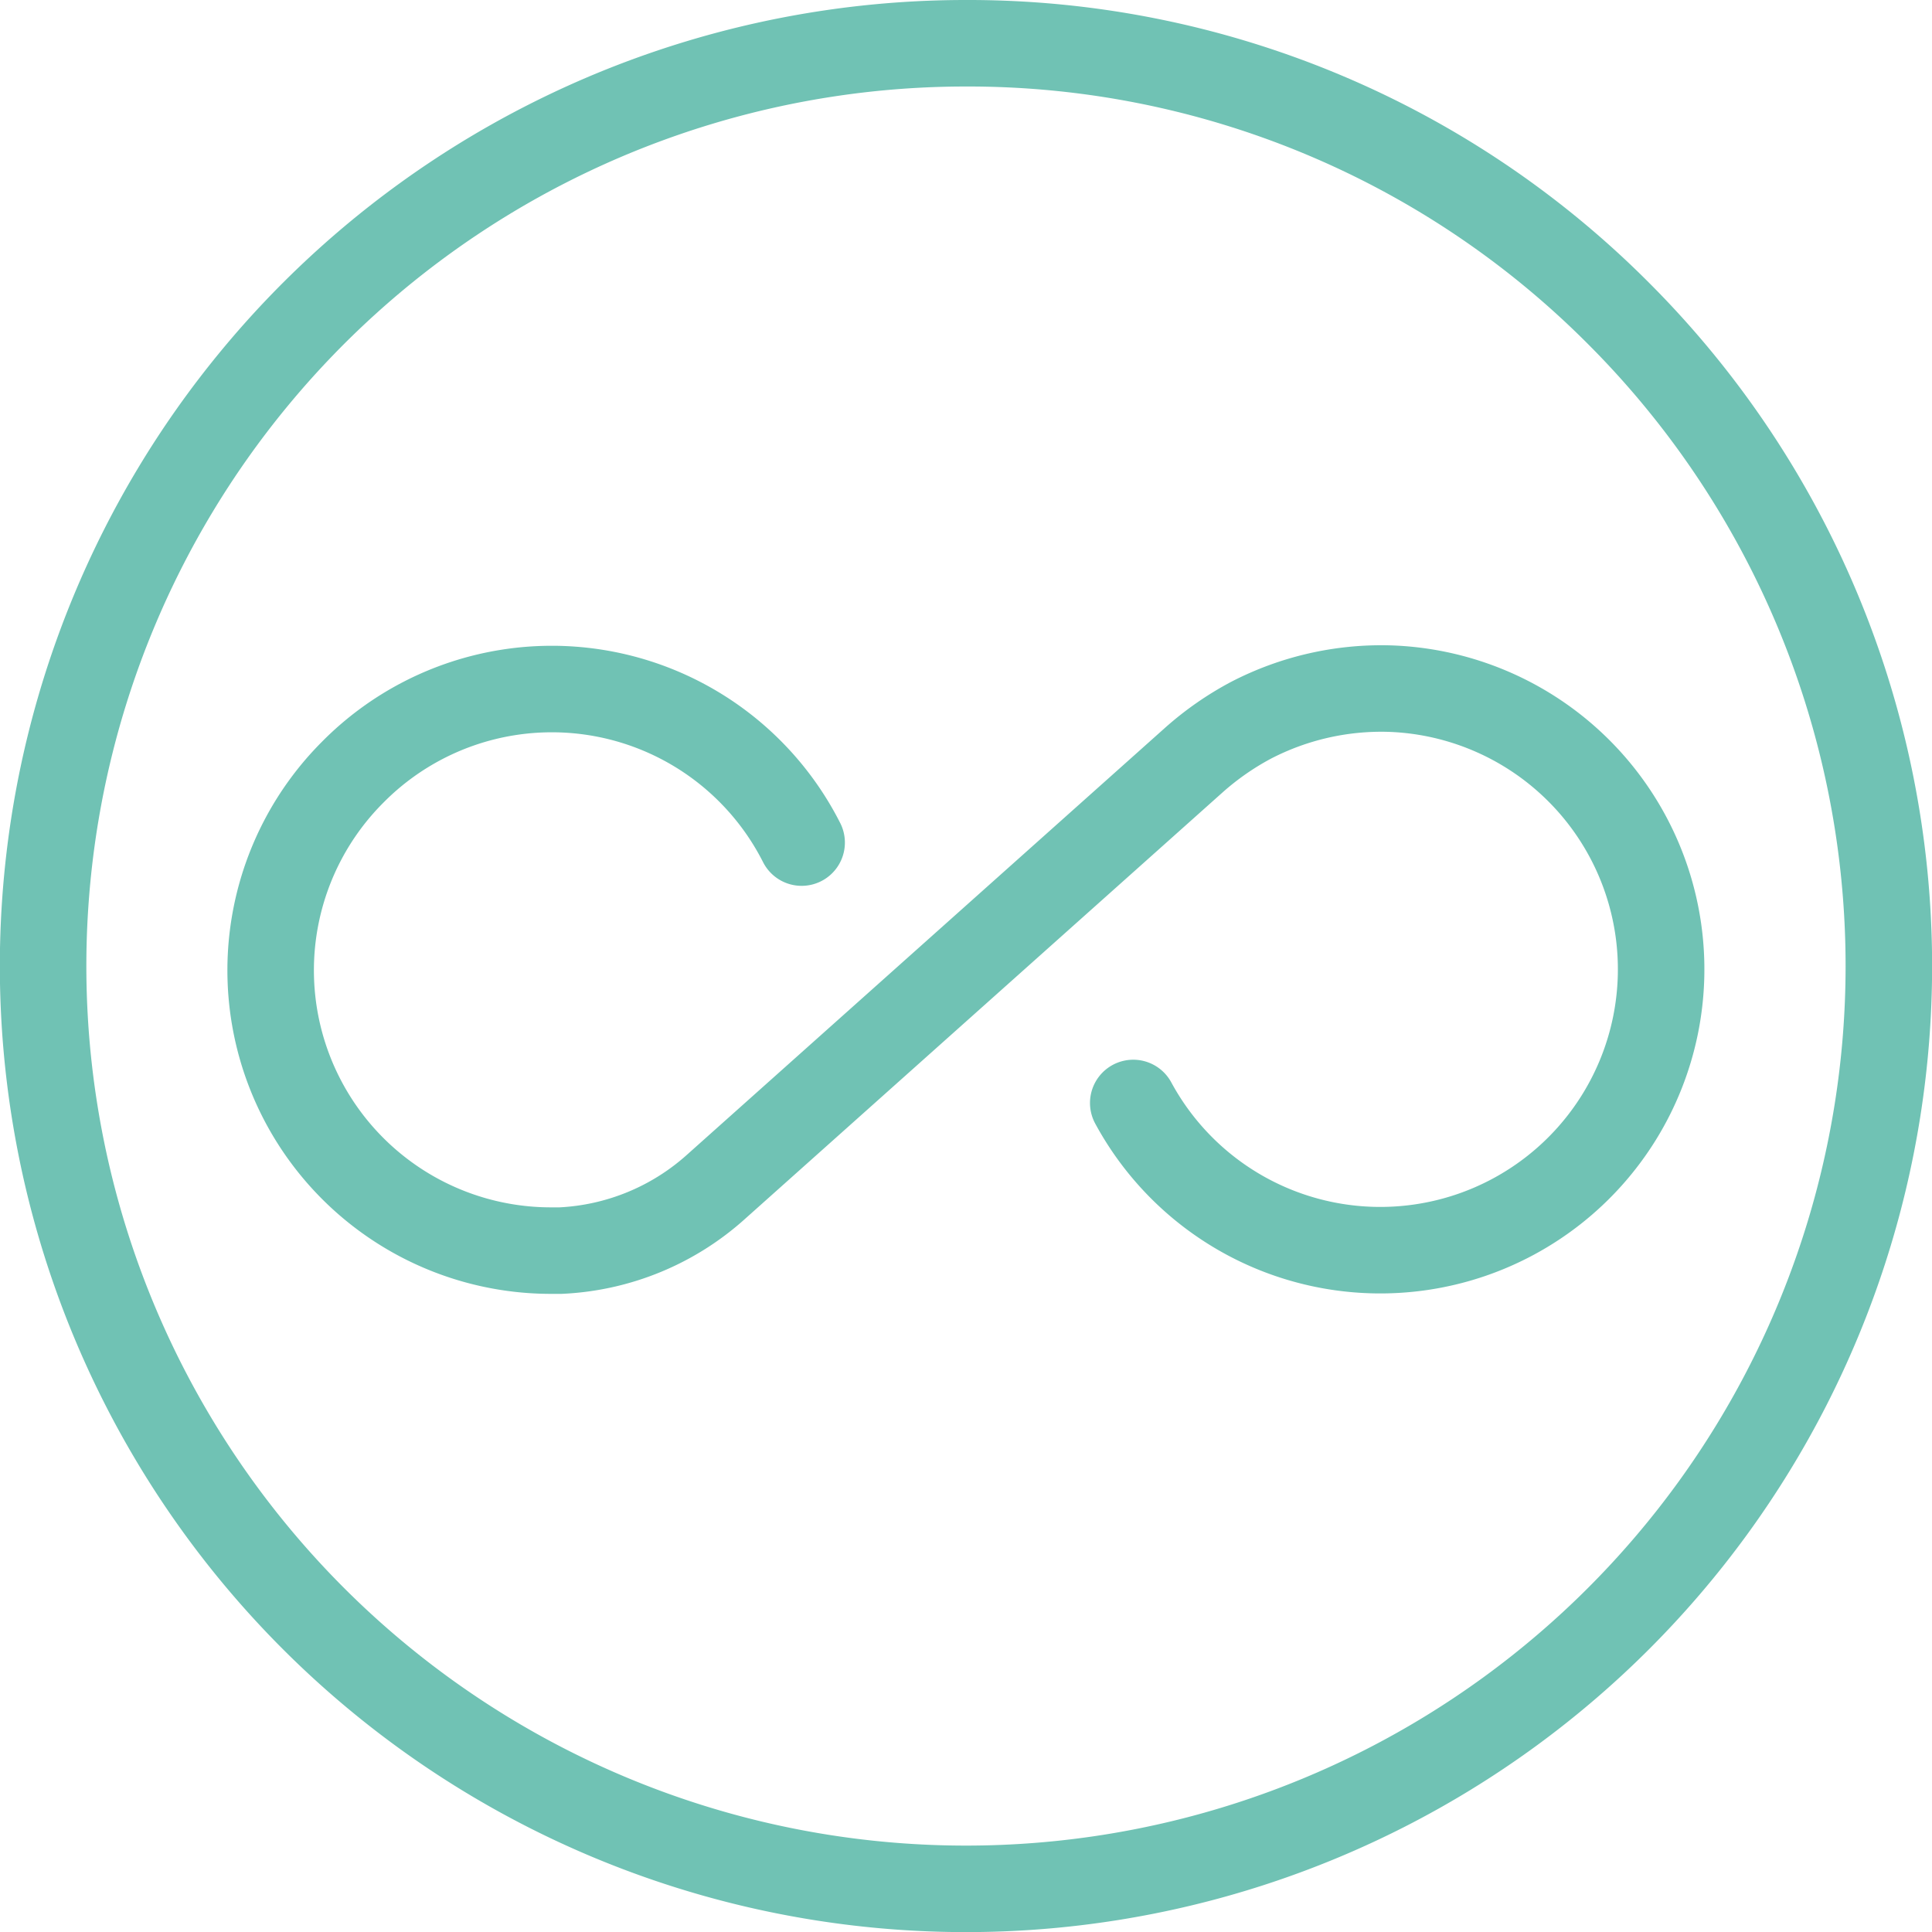
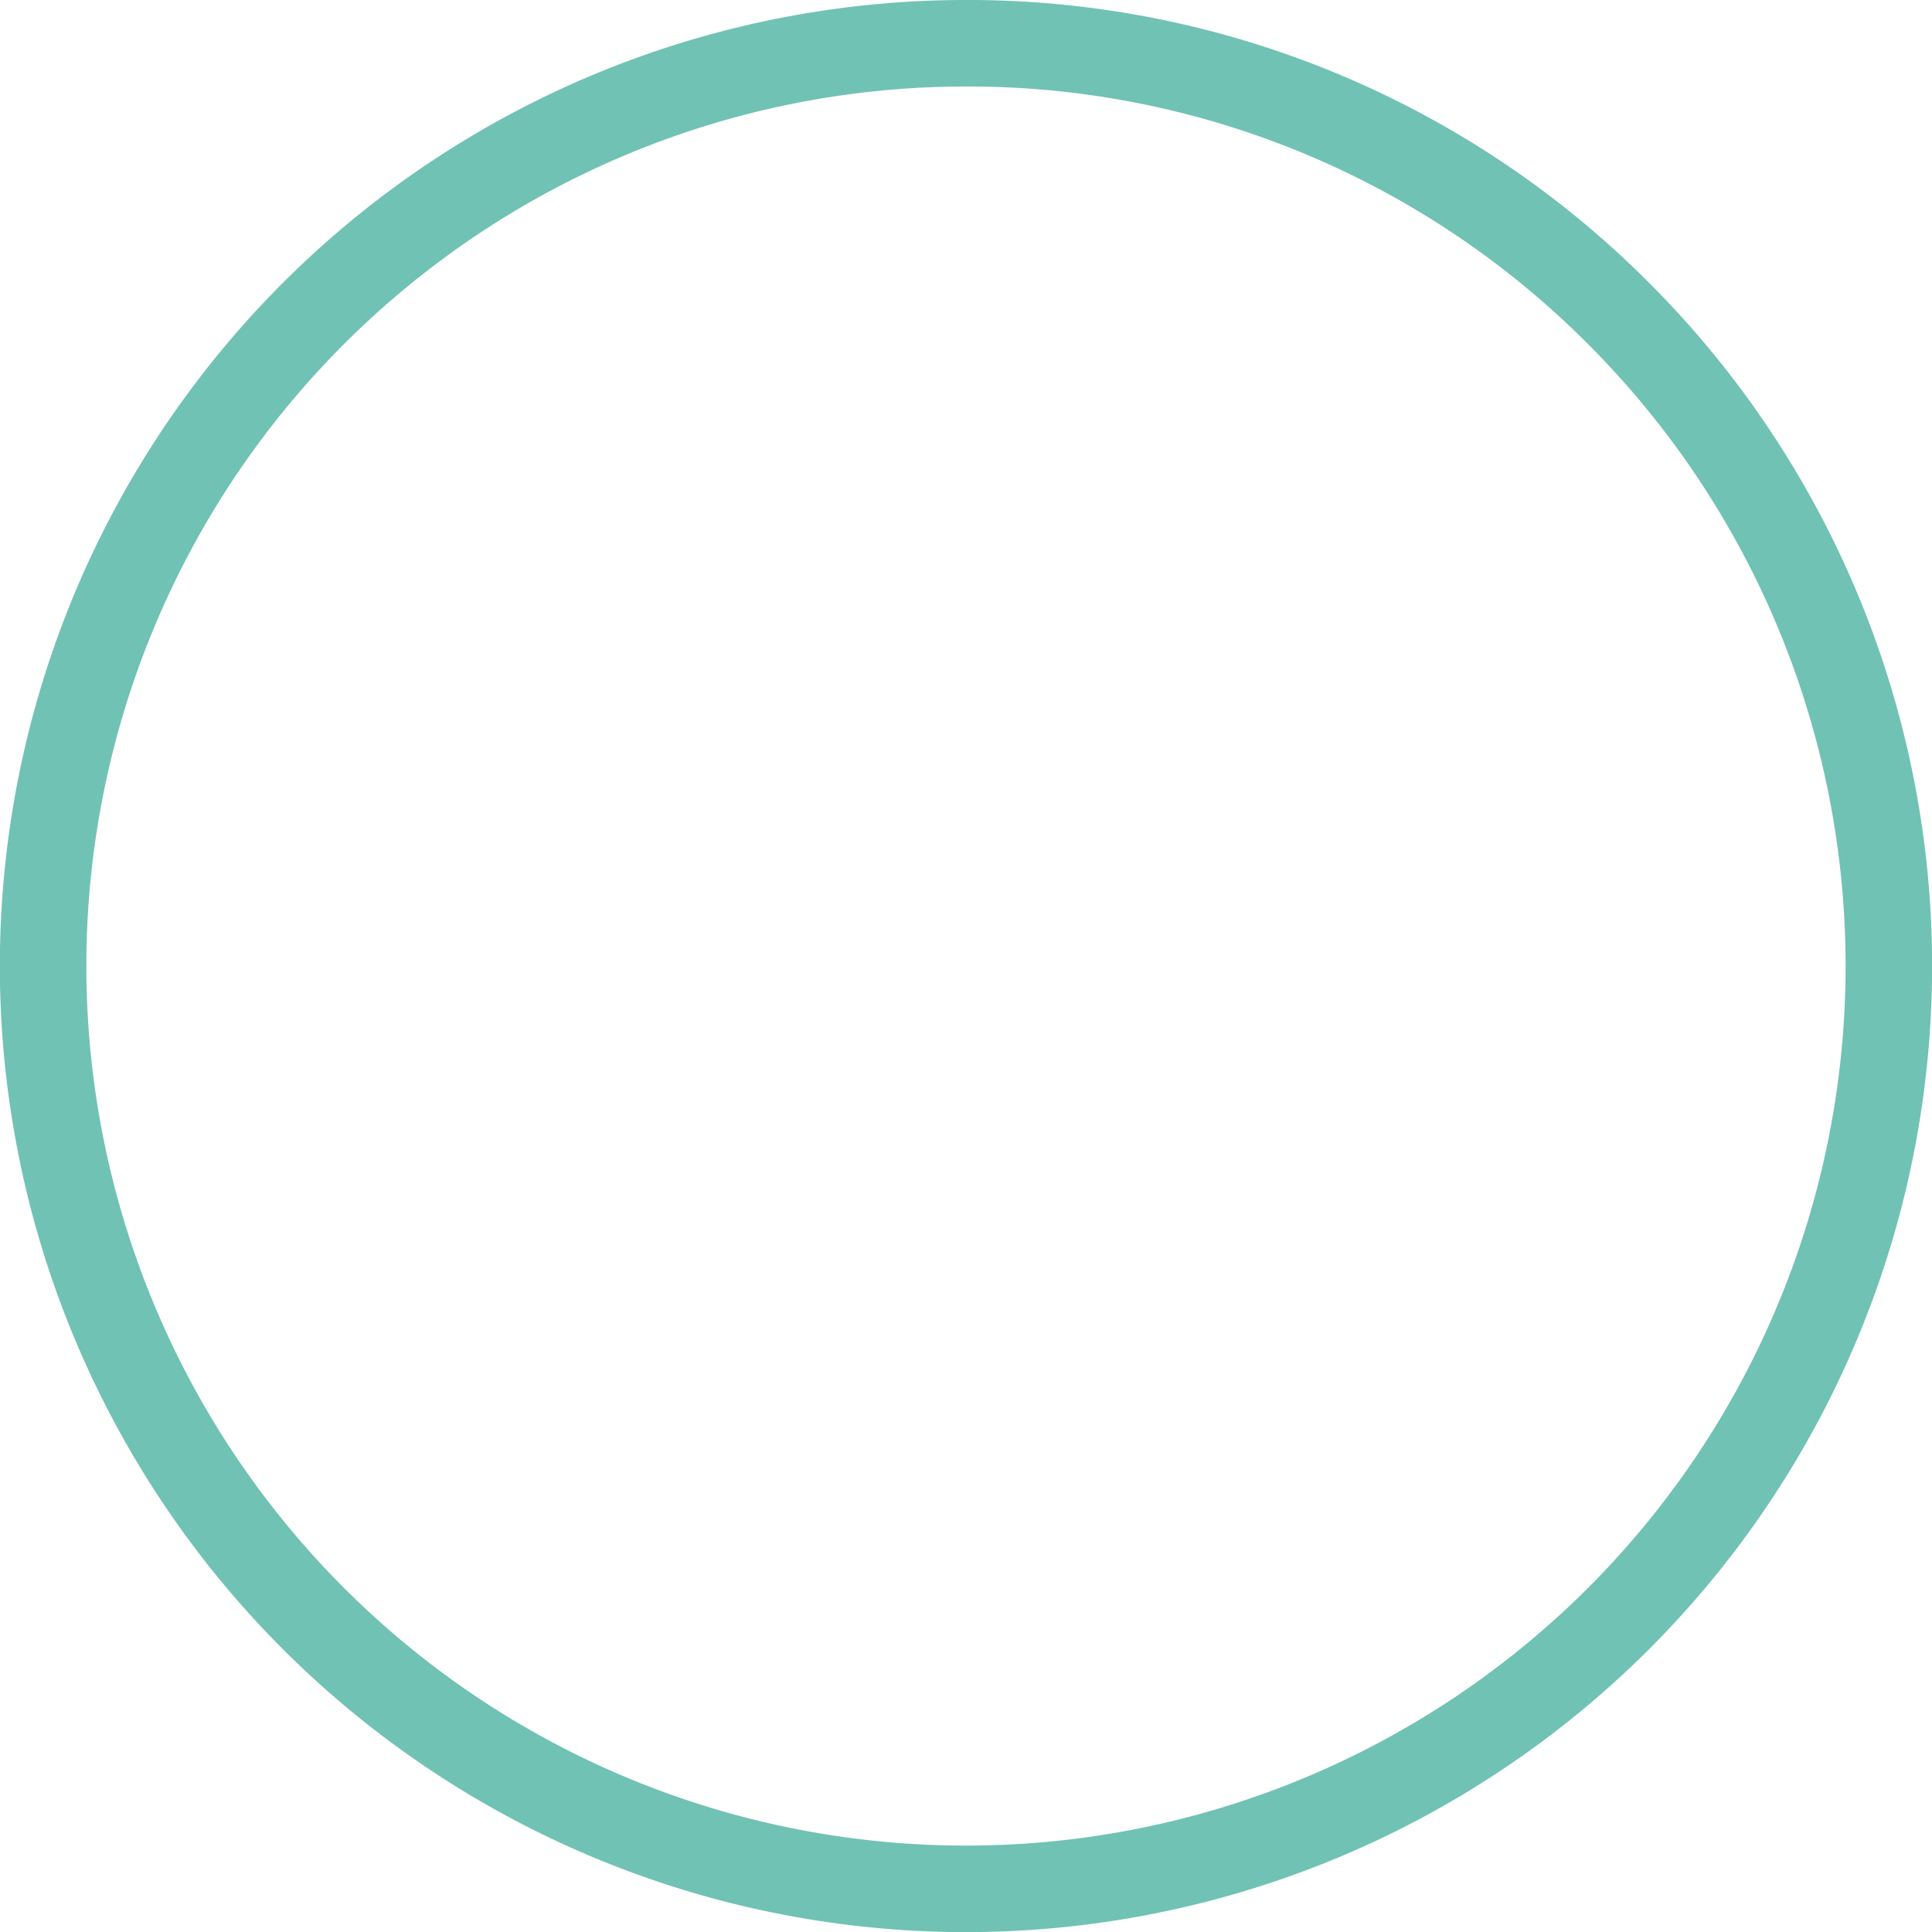
<svg xmlns="http://www.w3.org/2000/svg" viewBox="0 0 67 67">
  <defs>
    <style>.cls-1{fill:none;stroke:#70c2b4;stroke-linecap:round;stroke-linejoin:round;stroke-width:3px;}</style>
  </defs>
  <g id="Capa_2" data-name="Capa 2">
    <g id="Capa_1-2" data-name="Capa 1">
      <g id="g237">
        <g id="g239">
          <g id="g241">
            <g id="g247">
              <path id="path249" class="cls-1" d="M33.5,1.5A32,32,0,0,0,10.87,56.13,32,32,0,0,0,56.13,10.87,31.82,31.82,0,0,0,33.5,1.5Z" />
            </g>
            <g id="g251">
-               <path id="path253" class="cls-1" d="M27.8,29.22a9.71,9.71,0,0,0-15.57-2.44,9.72,9.72,0,0,0,6.89,16.59h.32a8.66,8.66,0,0,0,5.41-2.23L41.4,26.36a10.15,10.15,0,0,1,2-1.39,9.83,9.83,0,0,1,4.77-1.09A9.74,9.74,0,1,1,39.3,38.25" />
-             </g>
+               </g>
          </g>
        </g>
      </g>
    </g>
  </g>
</svg>